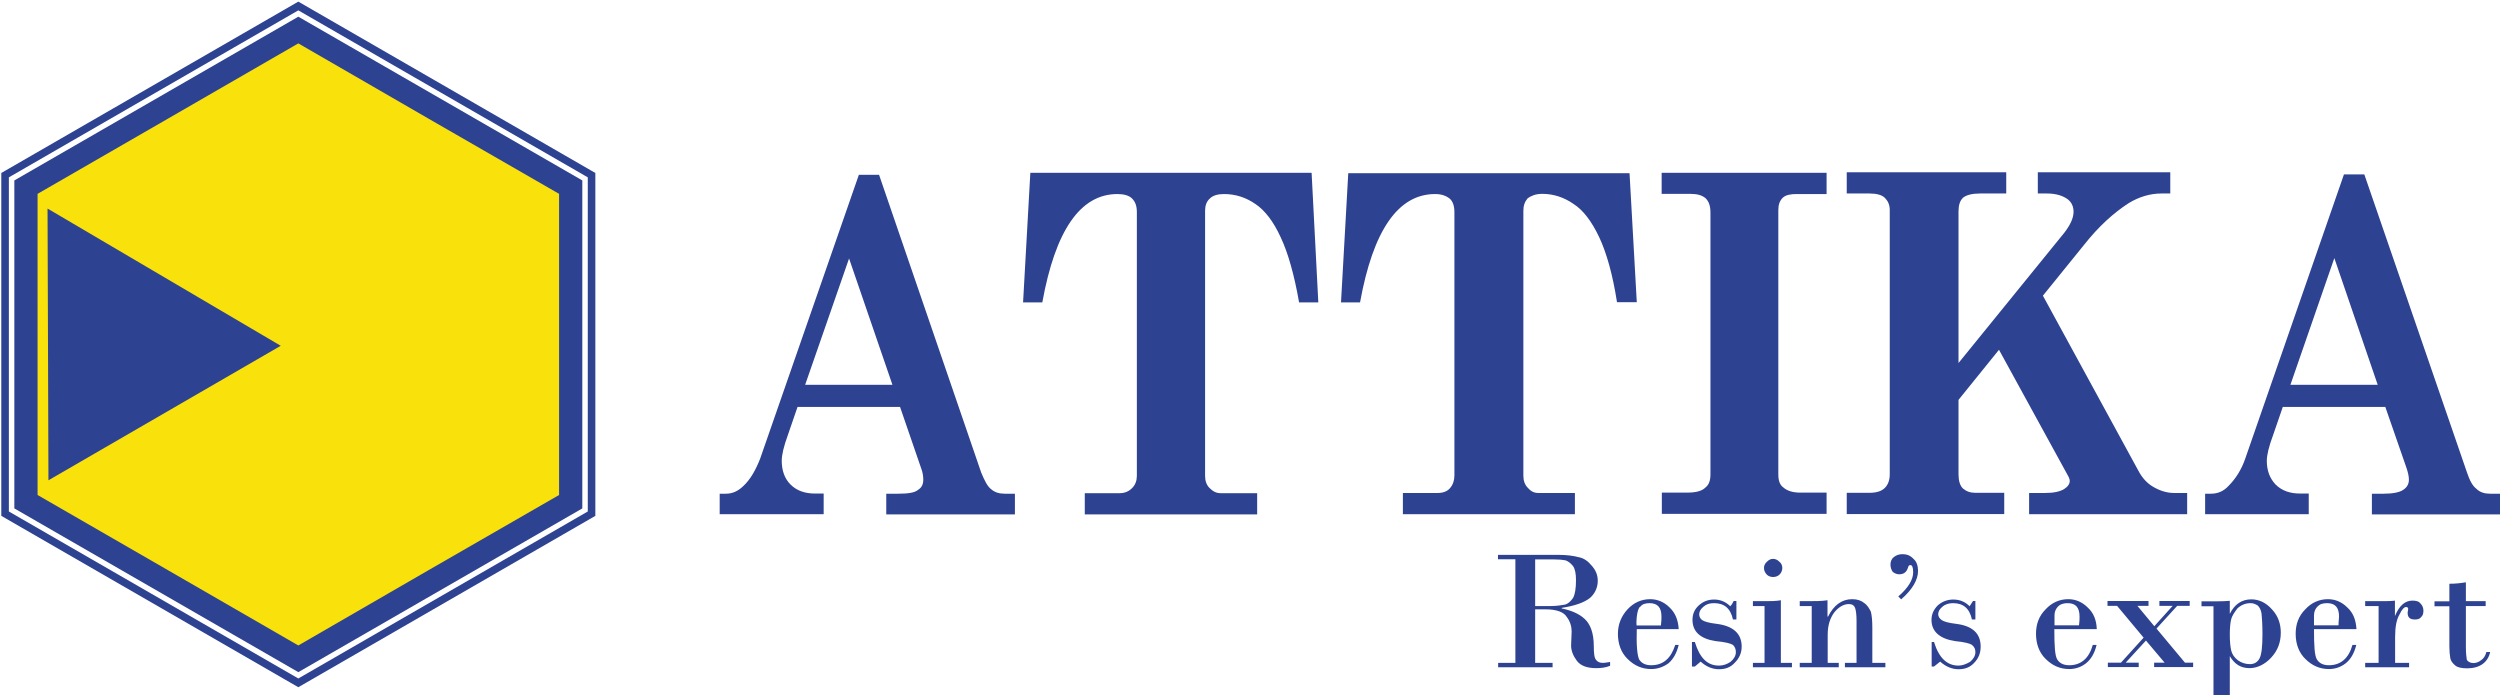
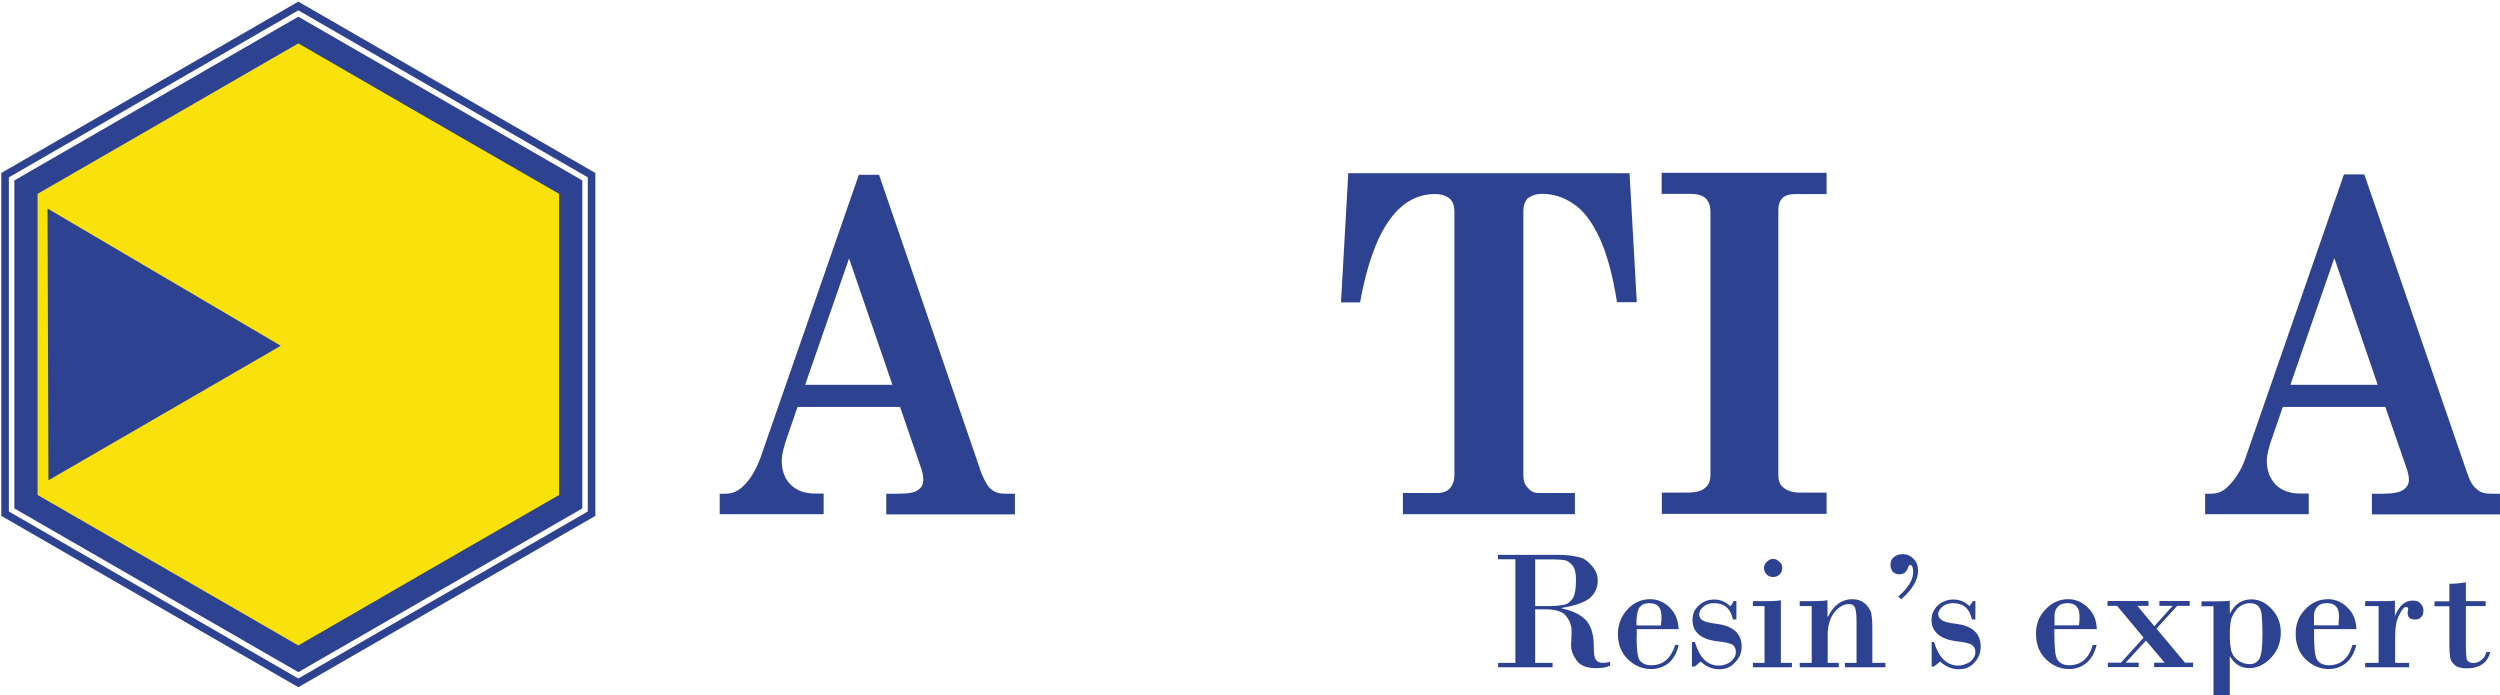
<svg xmlns="http://www.w3.org/2000/svg" width="187" height="52" viewBox="0 0 187 52" fill="none">
  <g clip-path="url(#clip0_210_372)">
    <path fill-rule="evenodd" clip-rule="evenodd" d="M183.226 43.664C183.661 43.664 184.054 43.623 184.448 43.555V44.967H185.928V45.334H184.448V48.402C184.448 48.864 184.489 49.162 184.516 49.339C184.584 49.488 184.774 49.597 185.018 49.597C185.195 49.597 185.412 49.529 185.588 49.38C185.765 49.271 185.914 49.054 185.982 48.769H186.267C186.09 49.556 185.48 49.991 184.543 49.991C184.109 49.991 183.824 49.923 183.647 49.773C183.471 49.624 183.321 49.447 183.281 49.23C183.24 48.972 183.213 48.687 183.213 48.334V45.347H182.1V44.981H183.213V43.664H183.226ZM165.568 52H166.789V49.081C167.156 49.692 167.617 49.977 168.269 49.977C168.839 49.977 169.422 49.692 169.884 49.19C170.386 48.647 170.603 48.035 170.603 47.316C170.603 46.637 170.386 46.053 169.952 45.592C169.517 45.089 168.974 44.831 168.404 44.831C167.685 44.831 167.142 45.198 166.789 45.917V44.94C166.355 44.981 165.853 44.981 165.35 44.981H164.672V45.347H165.568V52ZM177.919 49.583V45.334H176.915V44.967H177.919C178.462 44.967 178.856 44.967 179.141 44.926V46.08C179.467 45.293 179.901 44.926 180.444 44.926C180.702 44.926 180.919 44.967 181.055 45.144C181.204 45.293 181.272 45.469 181.272 45.687C181.272 45.863 181.231 46.053 181.095 46.162C180.987 46.311 180.81 46.338 180.634 46.338C180.267 46.338 180.091 46.189 180.091 45.836L180.132 45.551C180.132 45.483 180.091 45.402 179.982 45.402C179.833 45.402 179.657 45.578 179.48 45.972C179.263 46.338 179.154 46.868 179.154 47.669V49.583H180.2V49.909H176.915V49.583H177.919ZM173.087 46.773H174.92C174.92 46.488 174.96 46.27 174.96 46.121C174.96 45.442 174.675 45.116 174.064 45.116C173.739 45.116 173.522 45.184 173.345 45.374C173.196 45.524 173.087 45.741 173.087 46.026V46.773ZM176.263 47.058H173.087C173.087 48.28 173.128 49.04 173.304 49.325C173.481 49.61 173.779 49.76 174.2 49.76C175.069 49.76 175.68 49.257 175.965 48.239H176.25C176.1 48.85 175.856 49.285 175.463 49.61C175.096 49.896 174.675 50.045 174.2 50.045C173.522 50.045 172.938 49.787 172.436 49.285C171.961 48.823 171.716 48.171 171.716 47.411C171.716 46.691 171.933 46.08 172.436 45.578C172.897 45.076 173.481 44.818 174.132 44.818C174.675 44.818 175.177 45.035 175.571 45.429C176.019 45.836 176.223 46.365 176.263 47.058ZM169.232 47.452C169.232 46.691 169.192 46.148 169.164 45.904C169.124 45.619 169.015 45.429 168.879 45.293C168.703 45.184 168.554 45.116 168.337 45.116C167.943 45.116 167.617 45.266 167.359 45.51C167.142 45.795 166.966 46.053 166.898 46.298C166.83 46.556 166.789 46.949 166.789 47.452C166.789 47.995 166.83 48.389 166.898 48.674C166.966 48.932 167.115 49.176 167.4 49.393C167.658 49.57 167.943 49.678 168.296 49.678C168.622 49.678 168.866 49.529 169.015 49.244C169.164 48.972 169.232 48.348 169.232 47.452ZM161.306 47.017L163.437 49.57H164.047V49.896H161.129V49.57H161.916L160.518 47.913L158.998 49.57H159.975V49.896H157.668V49.57H158.645L160.342 47.696L158.36 45.32H157.641V44.953H160.708V45.32H159.88L161.143 46.841L162.514 45.32H161.523V44.953H163.789V45.32H162.853L161.306 47.017ZM153.677 46.773H155.51C155.55 46.488 155.55 46.27 155.55 46.121C155.55 45.442 155.265 45.116 154.655 45.116C154.37 45.116 154.112 45.184 153.935 45.374C153.786 45.524 153.677 45.741 153.677 46.026V46.773ZM156.84 47.058H153.664C153.664 48.28 153.704 49.04 153.881 49.325C154.057 49.61 154.356 49.76 154.777 49.76C155.645 49.76 156.256 49.257 156.541 48.239H156.826C156.677 48.85 156.433 49.285 156.039 49.61C155.673 49.896 155.252 50.045 154.777 50.045C154.098 50.045 153.514 49.787 153.012 49.285C152.537 48.823 152.293 48.171 152.293 47.411C152.293 46.691 152.51 46.08 153.012 45.578C153.474 45.076 154.057 44.818 154.709 44.818C155.252 44.818 155.754 45.035 156.148 45.429C156.596 45.836 156.813 46.365 156.84 47.058ZM147.759 44.926V46.338H147.501C147.325 45.51 146.85 45.116 146.09 45.116C145.805 45.116 145.52 45.184 145.303 45.374C145.085 45.551 144.977 45.741 144.977 45.945C144.977 46.121 145.085 46.27 145.235 46.379C145.384 46.488 145.737 46.596 146.321 46.664C147.542 46.814 148.153 47.384 148.153 48.361C148.153 48.837 148.004 49.23 147.691 49.556C147.366 49.923 146.972 50.059 146.497 50.059C146.036 50.059 145.56 49.882 145.126 49.488L144.665 49.855H144.488V48.022H144.665C145.031 49.217 145.642 49.787 146.497 49.787C146.782 49.787 147.067 49.678 147.366 49.502C147.624 49.285 147.759 49.04 147.759 48.782C147.759 48.565 147.691 48.389 147.501 48.239C147.352 48.13 146.931 48.022 146.239 47.954C145.085 47.778 144.475 47.234 144.475 46.365C144.475 45.931 144.651 45.578 144.95 45.279C145.275 44.994 145.669 44.845 146.103 44.845C146.606 44.845 146.999 45.021 147.325 45.347C147.393 45.239 147.474 45.13 147.583 44.953H147.759V44.926ZM143.47 42.7C143.47 43.379 143.036 44.112 142.208 44.831L141.991 44.614C142.751 43.962 143.104 43.351 143.104 42.808C143.104 42.442 143.036 42.265 142.886 42.265C142.819 42.265 142.737 42.333 142.71 42.483C142.601 42.808 142.384 42.958 142.059 42.958C141.882 42.958 141.733 42.89 141.583 42.781C141.475 42.632 141.407 42.455 141.407 42.238C141.407 42.021 141.475 41.804 141.665 41.668C141.841 41.519 142.059 41.451 142.316 41.451C142.642 41.451 142.9 41.559 143.144 41.817C143.362 42.007 143.47 42.333 143.47 42.7ZM135.516 49.583V45.334H134.62V44.967H135.19C135.733 44.967 136.276 44.967 136.697 44.899V46.121H136.738C137.172 45.252 137.783 44.818 138.543 44.818C138.937 44.818 139.222 44.926 139.439 45.103C139.697 45.279 139.832 45.537 139.941 45.755C140.009 46.013 140.05 46.406 140.05 46.949V49.583H141.027V49.909H138V49.583H138.869V46.447C138.869 45.985 138.828 45.66 138.76 45.469C138.692 45.293 138.543 45.184 138.299 45.184C137.905 45.184 137.539 45.402 137.213 45.795C136.887 46.23 136.711 46.773 136.711 47.492V49.583H137.539V49.909H134.62V49.583H135.516ZM131.946 42.483C131.946 42.306 132.014 42.157 132.164 42.021C132.313 41.871 132.449 41.804 132.625 41.804C132.801 41.804 132.951 41.871 133.1 42.021C133.249 42.13 133.317 42.306 133.317 42.483C133.317 42.659 133.249 42.849 133.1 42.985C132.992 43.093 132.815 43.161 132.625 43.161C132.449 43.161 132.259 43.093 132.164 42.985C132.014 42.836 131.946 42.659 131.946 42.483ZM132.014 44.967C132.408 44.967 132.842 44.967 133.209 44.899V49.583H134.037V49.909H131.118V49.583H131.987V45.334H131.118V44.967H132.014ZM129.883 44.926V46.338H129.625C129.449 45.51 128.974 45.116 128.214 45.116C127.888 45.116 127.644 45.184 127.426 45.374C127.209 45.551 127.101 45.741 127.101 45.945C127.101 46.121 127.169 46.27 127.318 46.379C127.467 46.488 127.82 46.596 128.404 46.664C129.625 46.814 130.277 47.384 130.277 48.361C130.277 48.837 130.1 49.23 129.775 49.556C129.449 49.923 129.055 50.059 128.58 50.059C128.105 50.059 127.644 49.882 127.209 49.488L126.775 49.855H126.558V48.022H126.775C127.141 49.217 127.711 49.787 128.58 49.787C128.906 49.787 129.191 49.678 129.449 49.502C129.707 49.285 129.843 49.04 129.843 48.782C129.843 48.565 129.775 48.389 129.625 48.239C129.449 48.13 129.055 48.022 128.322 47.954C127.169 47.778 126.598 47.234 126.598 46.365C126.598 45.931 126.748 45.578 127.074 45.279C127.399 44.994 127.752 44.845 128.227 44.845C128.689 44.845 129.096 45.021 129.422 45.347C129.53 45.239 129.598 45.13 129.68 44.953H129.883V44.926ZM124.237 46.773C124.277 46.488 124.277 46.27 124.277 46.121C124.277 45.442 123.992 45.116 123.382 45.116C123.097 45.116 122.839 45.184 122.703 45.374C122.445 45.483 122.377 46.488 122.418 46.786H124.237V46.773ZM125.567 47.058H122.431C122.391 48.28 122.472 49.04 122.608 49.325C122.784 49.61 123.083 49.76 123.504 49.76C124.4 49.76 124.983 49.257 125.309 48.239H125.567C125.418 48.85 125.173 49.285 124.807 49.61C124.413 49.896 123.979 50.045 123.504 50.045C122.825 50.045 122.241 49.787 121.739 49.285C121.264 48.823 121.02 48.171 121.02 47.411C121.02 46.691 121.278 46.08 121.739 45.578C122.201 45.076 122.784 44.818 123.436 44.818C123.979 44.818 124.481 45.035 124.875 45.429C125.309 45.836 125.526 46.365 125.567 47.058ZM114.83 41.831V45.334H115.943C116.446 45.334 116.812 45.266 117.056 45.225C117.314 45.157 117.491 44.967 117.667 44.723C117.817 44.438 117.884 44.003 117.884 43.392C117.884 42.917 117.817 42.564 117.667 42.347C117.491 42.13 117.301 41.98 117.097 41.912C116.88 41.871 116.595 41.844 116.228 41.844H114.83V41.831ZM113.351 49.583V41.831H112.048V41.505H116.622C117.192 41.505 117.708 41.573 118.102 41.681C118.468 41.749 118.78 41.967 119.079 42.333C119.364 42.659 119.513 43.012 119.513 43.447C119.513 43.949 119.296 44.424 118.902 44.75C118.468 45.076 117.789 45.32 116.812 45.469V45.51C117.531 45.66 118.115 45.904 118.536 46.298C118.97 46.691 119.215 47.384 119.215 48.321C119.215 48.864 119.255 49.217 119.391 49.366C119.5 49.515 119.676 49.583 119.893 49.583C120.07 49.583 120.219 49.543 120.436 49.515V49.8C120.07 49.95 119.717 49.977 119.391 49.977C118.712 49.977 118.237 49.8 117.952 49.434C117.667 49.04 117.518 48.674 117.518 48.28L117.559 47.234C117.559 46.868 117.45 46.474 117.192 46.148C116.975 45.782 116.432 45.578 115.604 45.578H114.83V49.583H116.133V49.909H112.061V49.583H113.351Z" fill="#2E4292" />
    <path fill-rule="evenodd" clip-rule="evenodd" d="M65.749 13.061L73.391 35.341C73.649 35.952 73.853 36.386 74.151 36.604C74.409 36.821 74.721 36.929 75.156 36.929H75.916V38.477H66.292V36.929H67.188C67.908 36.929 68.41 36.862 68.668 36.644C68.953 36.468 69.061 36.21 69.061 35.884C69.061 35.626 69.021 35.341 68.912 35.056L67.324 30.44H59.655L58.936 32.531C58.61 33.427 58.474 34.038 58.474 34.472C58.474 35.192 58.691 35.803 59.126 36.237C59.601 36.712 60.212 36.916 60.958 36.916H61.61V38.464H53.832V36.929H54.294C54.769 36.929 55.189 36.753 55.597 36.359C56.139 35.857 56.533 35.137 56.859 34.309L64.243 13.075H65.749V13.061ZM63.51 19.334L60.225 28.783H66.754L63.51 19.334Z" fill="#2E4292" />
    <path fill-rule="evenodd" clip-rule="evenodd" d="M100.85 12.953H121.889L122.432 22.606H120.952C120.626 20.515 120.165 18.899 119.622 17.745C119.052 16.55 118.428 15.722 117.708 15.261C116.989 14.758 116.202 14.5 115.36 14.5C114.858 14.5 114.532 14.65 114.274 14.826C114.057 15.084 113.948 15.369 113.948 15.763V35.585C113.948 35.952 114.057 36.264 114.274 36.481C114.491 36.739 114.736 36.875 115.061 36.875H117.803V38.464H104.936V36.875H107.528C107.922 36.875 108.248 36.767 108.465 36.509C108.682 36.251 108.79 35.938 108.79 35.572V15.885C108.79 15.41 108.682 15.098 108.465 14.88C108.207 14.663 107.854 14.514 107.352 14.514C104.583 14.514 102.71 17.216 101.732 22.619H100.307L100.85 12.953Z" fill="#2E4292" />
    <path fill-rule="evenodd" clip-rule="evenodd" d="M124.305 12.925H136.629V14.514H134.39C133.928 14.514 133.562 14.582 133.344 14.799C133.127 15.016 133.019 15.301 133.019 15.695V35.477C133.019 35.952 133.127 36.264 133.385 36.454C133.67 36.712 134.105 36.848 134.647 36.848H136.629V38.437H124.305V36.848H126.178C126.829 36.848 127.291 36.739 127.549 36.481C127.834 36.264 127.942 35.938 127.942 35.477V15.912C127.942 15.41 127.834 15.084 127.576 14.826C127.318 14.609 126.965 14.5 126.422 14.5H124.291V12.925H124.305Z" fill="#2E4292" />
-     <path fill-rule="evenodd" clip-rule="evenodd" d="M77.069 12.925H98.108L98.61 22.619H97.171C96.805 20.529 96.344 18.913 95.8 17.759C95.258 16.564 94.606 15.736 93.927 15.274C93.208 14.772 92.421 14.514 91.552 14.514C91.091 14.514 90.724 14.623 90.507 14.84C90.249 15.057 90.14 15.383 90.14 15.777V35.599C90.14 35.965 90.249 36.278 90.466 36.495C90.724 36.753 90.968 36.889 91.294 36.889H94.036V38.477H81.141V36.889H83.775C84.141 36.889 84.453 36.739 84.67 36.522C84.928 36.264 85.037 35.952 85.037 35.585V15.885C85.037 15.41 84.928 15.098 84.67 14.84C84.453 14.623 84.06 14.514 83.585 14.514C80.816 14.514 78.942 17.216 77.965 22.619H76.526L77.069 12.925Z" fill="#2E4292" />
-     <path fill-rule="evenodd" clip-rule="evenodd" d="M138.136 12.885H150.067V14.473H148.126C147.515 14.473 147.081 14.582 146.823 14.799C146.606 15.016 146.497 15.342 146.497 15.804V27.154L154.424 17.392C154.858 16.822 155.102 16.306 155.102 15.844C155.102 15.451 154.953 15.125 154.668 14.908C154.274 14.622 153.772 14.473 153.08 14.473H152.428V12.885H162.337V14.473H161.686C160.817 14.473 159.989 14.731 159.229 15.193C158.116 15.912 156.989 16.917 155.876 18.329L152.809 22.117L159.948 35.205C160.233 35.748 160.6 36.142 161.034 36.4C161.577 36.726 162.12 36.875 162.622 36.875H163.599V38.464H151.777V36.875H152.971C153.623 36.875 154.084 36.767 154.383 36.59C154.668 36.414 154.817 36.196 154.817 35.979C154.817 35.83 154.75 35.694 154.641 35.504L149.524 26.163L146.497 29.91V35.49C146.497 35.965 146.606 36.319 146.823 36.536C147.081 36.753 147.366 36.862 147.759 36.862H149.917V38.45H138.136V36.862H139.832C140.335 36.862 140.728 36.753 140.986 36.495C141.203 36.278 141.353 35.952 141.353 35.49V15.695C141.353 15.301 141.203 15.016 140.986 14.799C140.769 14.582 140.375 14.473 139.832 14.473H138.136V12.885Z" fill="#2E4292" />
    <path fill-rule="evenodd" clip-rule="evenodd" d="M176.847 13.034L184.516 35.3C184.733 35.952 184.95 36.346 185.236 36.563C185.493 36.821 185.846 36.929 186.24 36.929H187V38.477H177.417V36.929H178.313C178.992 36.929 179.508 36.821 179.752 36.644C180.037 36.468 180.186 36.21 180.186 35.884C180.186 35.626 180.118 35.341 180.01 35.015L178.422 30.44H170.753L170.033 32.531C169.708 33.4 169.558 34.038 169.558 34.472C169.558 35.192 169.775 35.775 170.21 36.237C170.685 36.712 171.296 36.916 172.042 36.916H172.694V38.464H164.943V36.929H165.378C165.88 36.929 166.314 36.753 166.681 36.359C167.224 35.816 167.658 35.137 167.943 34.309L175.327 13.047H176.847V13.034ZM174.608 19.306L171.323 28.783H177.852L174.608 19.306Z" fill="#2E4292" />
    <path d="M22.314 0.448L44.249 13.102V38.423L22.314 51.077L0.38 38.423V13.102L22.314 0.448Z" stroke="#2E4292" stroke-width="0.566" stroke-miterlimit="22.926" />
    <path fill-rule="evenodd" clip-rule="evenodd" d="M22.315 1.249L43.557 13.496V38.029L22.315 50.276L1.072 38.029V13.496L22.315 1.249Z" fill="#2E4292" />
    <path fill-rule="evenodd" clip-rule="evenodd" d="M22.314 3.245L32.06 8.879L41.819 14.5V25.756V37.025L32.06 42.645L22.314 48.28L12.555 42.645L2.81 37.025V25.756V14.5L12.555 8.879L22.314 3.245Z" fill="#F9E10C" />
    <path fill-rule="evenodd" clip-rule="evenodd" d="M20.998 25.864L3.556 15.6L3.624 35.925L20.998 25.864Z" fill="#2E4292" />
  </g>
  <defs>
    <clipPath id="clip0_210_372">
      <rect width="187" height="52" fill="white" />
    </clipPath>
  </defs>
</svg>